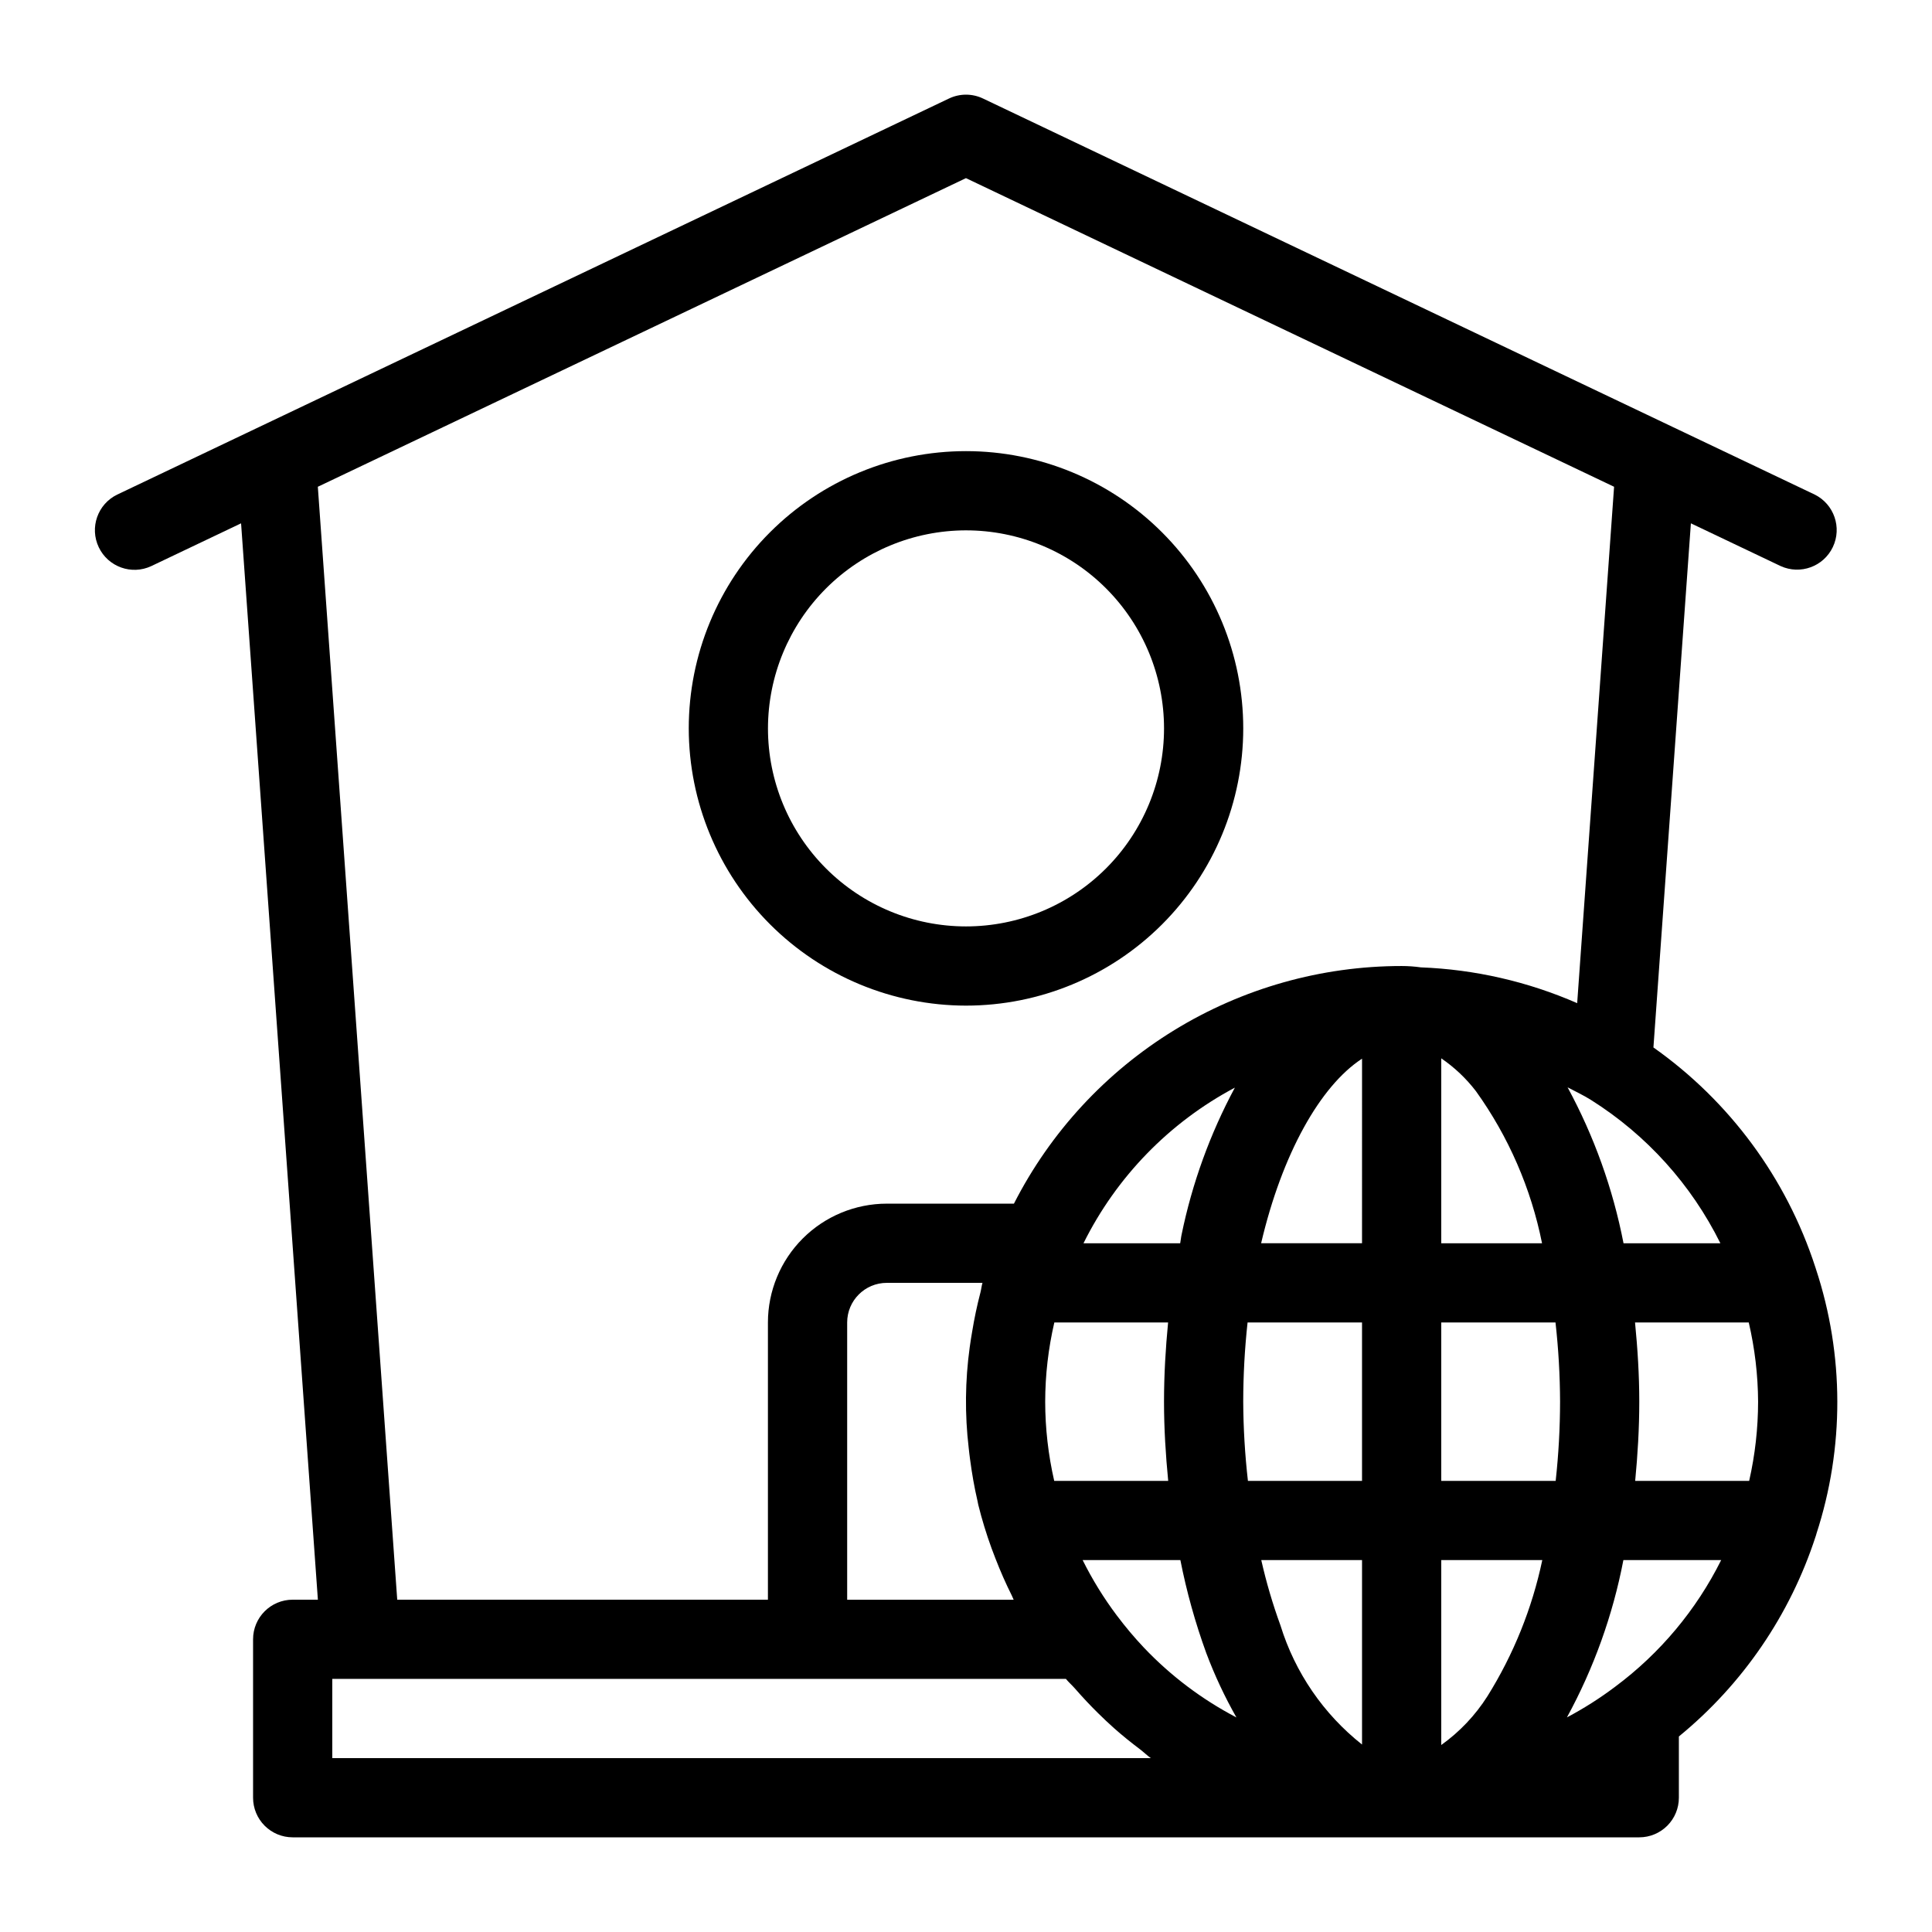
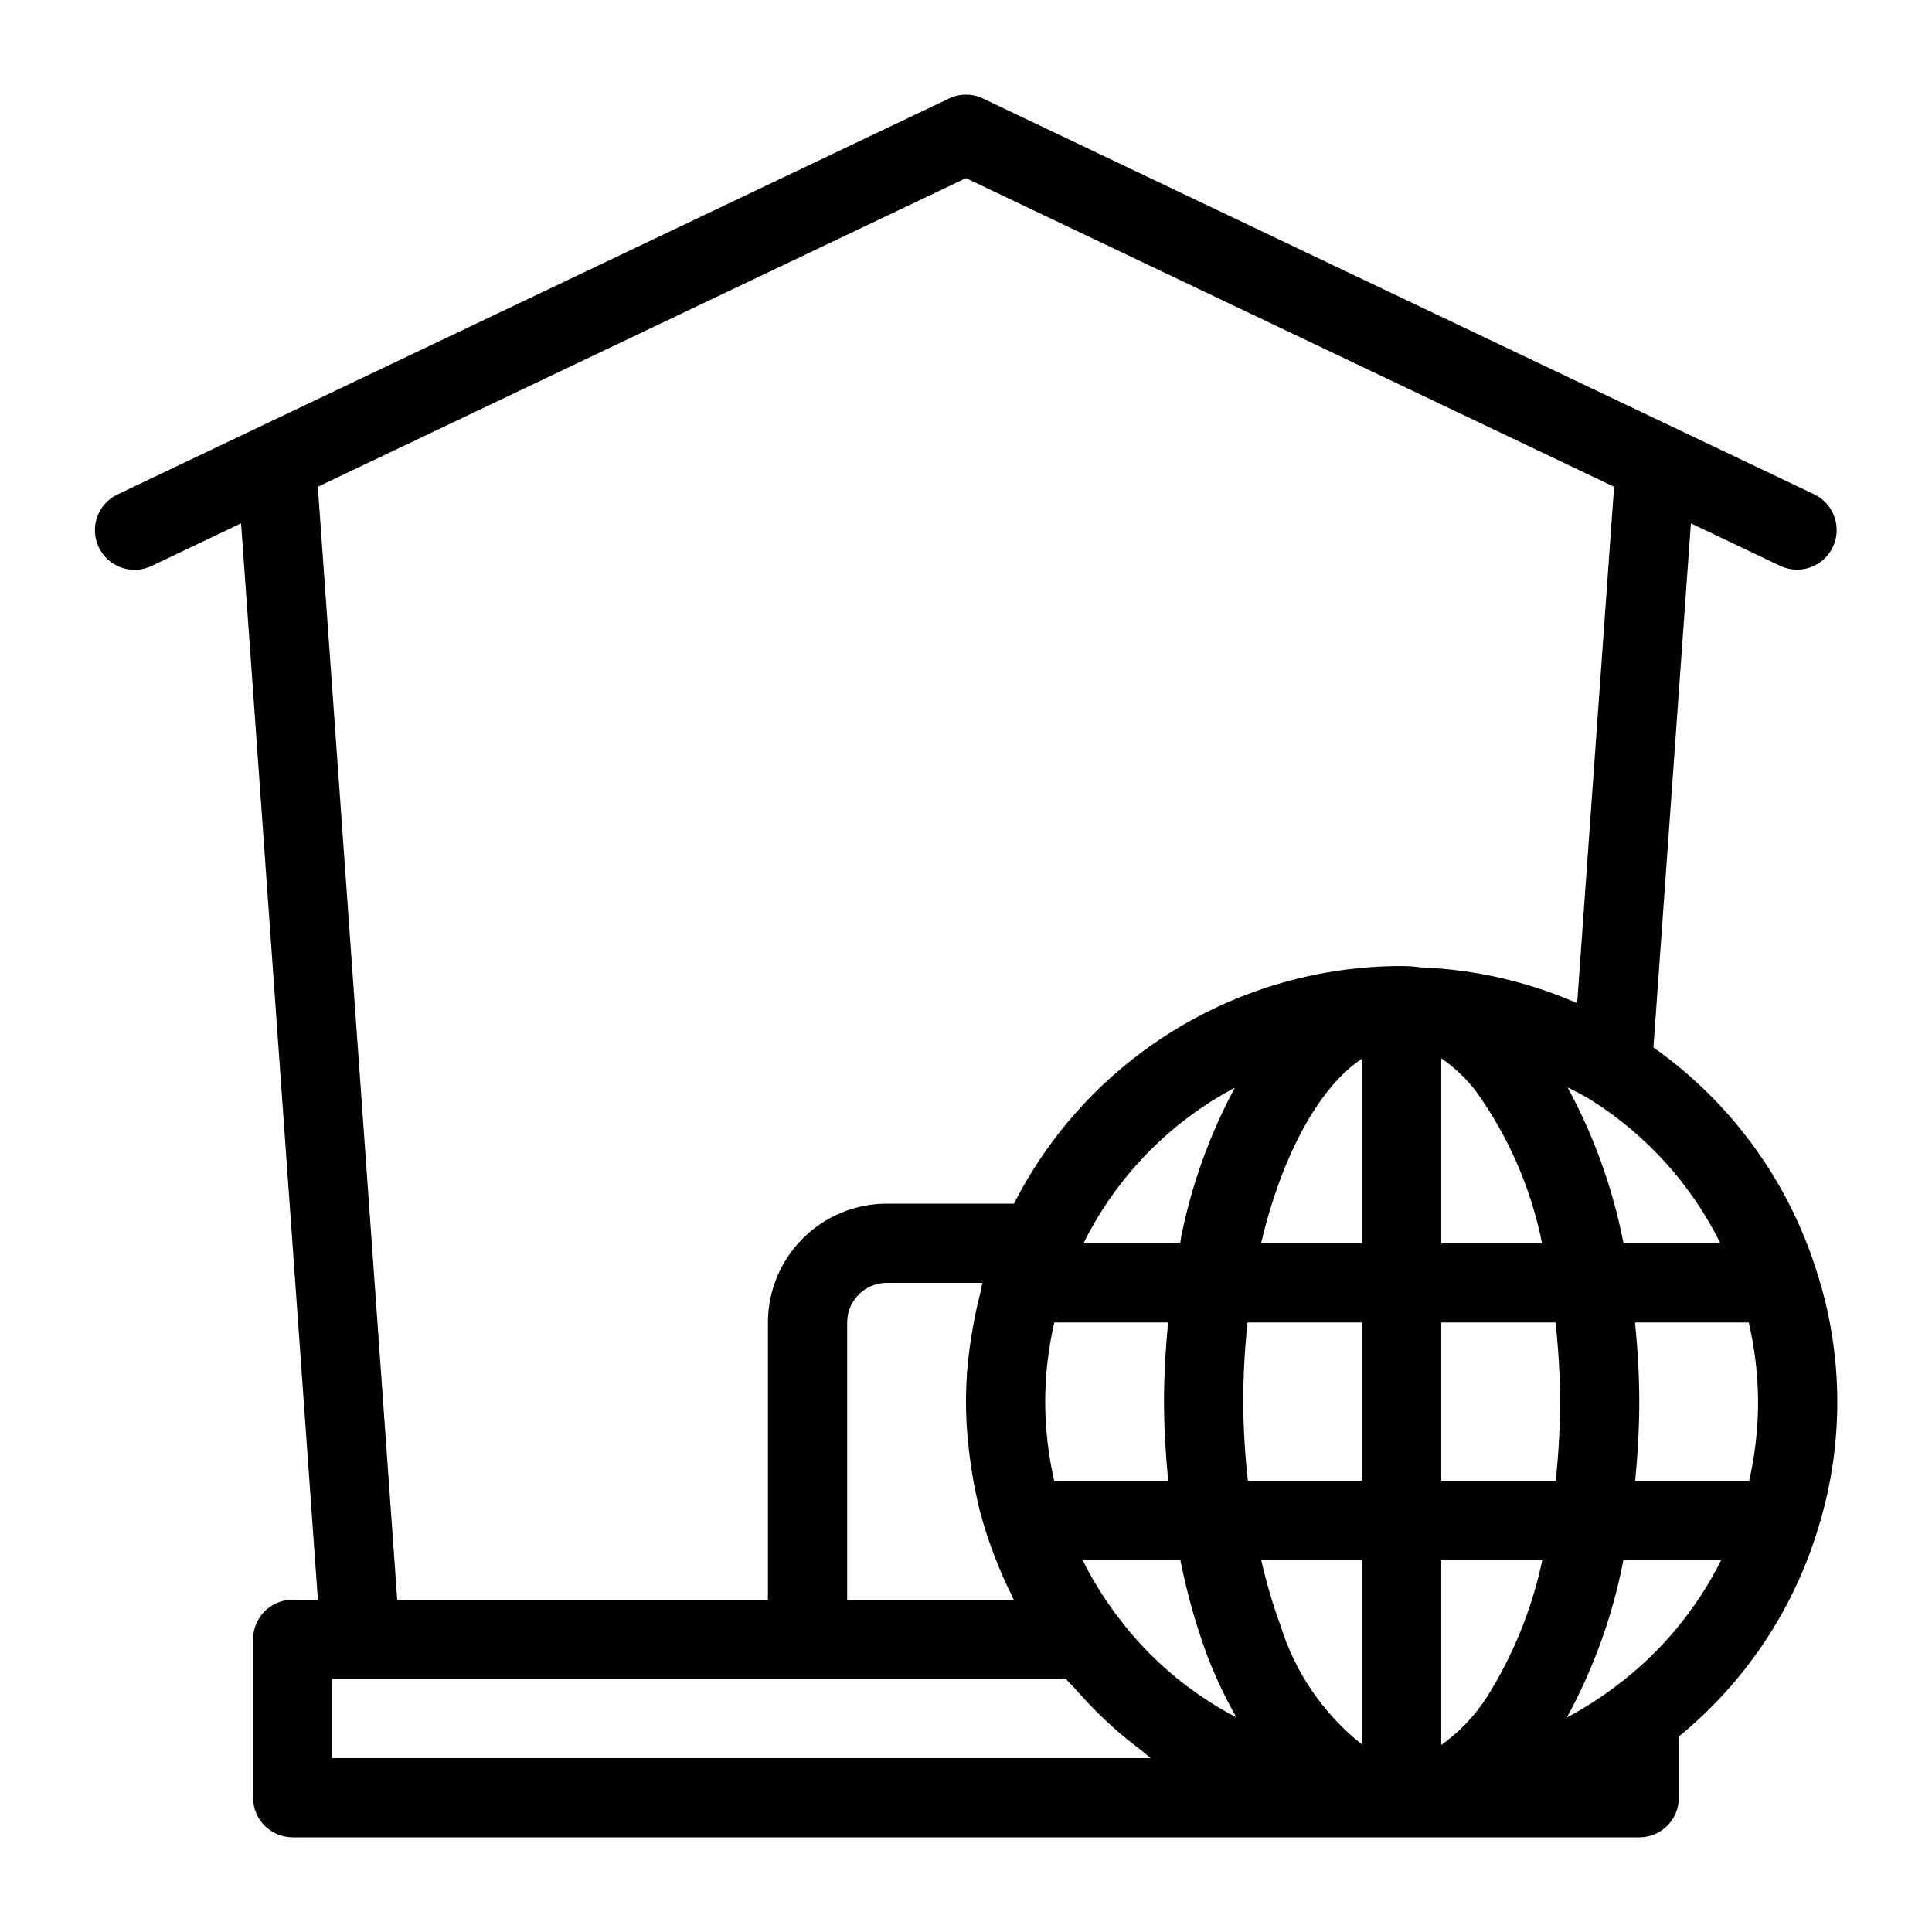
<svg xmlns="http://www.w3.org/2000/svg" fill="#000000" width="800px" height="800px" version="1.1" viewBox="144 144 512 512">
  <g>
-     <path d="m400 410.5c19.484 0 38.172-7.742 51.953-21.52 13.777-13.781 21.52-32.469 21.52-51.953 0-19.488-7.742-38.176-21.52-51.953-13.781-13.781-32.469-21.52-51.953-21.52-19.488 0-38.176 7.738-51.953 21.52-13.781 13.777-21.52 32.465-21.52 51.953 0.02 19.477 7.769 38.152 21.543 51.926 13.773 13.773 32.449 21.523 51.93 21.547zm0-125.95c13.918 0 27.266 5.527 37.109 15.371 9.84 9.84 15.371 23.191 15.371 37.109 0 13.918-5.531 27.266-15.371 37.109-9.844 9.84-23.191 15.371-37.109 15.371-13.922 0-27.27-5.531-37.109-15.371-9.844-9.844-15.371-23.191-15.371-37.109 0.016-13.914 5.551-27.254 15.387-37.094 9.84-9.836 23.18-15.371 37.094-15.387z" />
    <path d="m625.16 551.18c0.102-0.227 0.129-0.473 0.211-0.703l-0.004-0.004c7.434-22.809 7.387-47.395-0.129-70.176-0.07-0.188-0.105-0.387-0.188-0.57h0.004c-7.648-23.496-22.688-43.891-42.879-58.141l9.926-138.9 23.801 11.336c5.211 2.367 11.359 0.125 13.82-5.047 2.461-5.168 0.324-11.355-4.801-13.906l-37.41-17.812-0.043-0.02-182.96-87.129c-2.852-1.363-6.168-1.363-9.02 0l-182.97 87.125-0.043 0.02-37.41 17.816c-5.191 2.516-7.375 8.75-4.894 13.957 2.477 5.207 8.695 7.438 13.918 4.996l23.797-11.336 20.355 285.25h-6.68c-5.797 0-10.496 4.699-10.496 10.496v41.984c0 2.785 1.105 5.453 3.074 7.422s4.637 3.074 7.422 3.074h356.86c2.785 0 5.453-1.105 7.422-3.074s3.074-4.637 3.074-7.422v-16.23c16.91-13.832 29.484-32.234 36.238-53.008zm-53.055 39.773-0.004-0.004c-4.055 3.066-8.355 5.801-12.848 8.176 7.113-13.035 12.164-27.098 14.961-41.684h25.918-0.004c-6.59 13.211-16.188 24.688-28.027 33.508zm37.809-75.496c-0.008 7.066-0.801 14.105-2.367 20.992h-30.207c0.66-6.859 1.086-13.848 1.086-20.992s-0.453-14.125-1.125-20.992h30.137c1.605 6.887 2.438 13.926 2.477 20.992zm-52.48 0c-0.008 7.016-0.398 14.023-1.164 20.992h-30.324v-41.984h30.277c0.785 6.973 1.188 13.98 1.211 20.992zm-74.102 59.277c-2.059-5.648-3.758-11.426-5.082-17.293h26.703v48.879c-10.234-8.098-17.773-19.113-21.621-31.586zm-62.344-59.277c0.012-7.066 0.824-14.105 2.422-20.992h30.148c-0.664 6.875-1.082 13.863-1.082 20.992s0.441 14.113 1.109 20.992h-30.207c-1.578-6.883-2.383-13.926-2.391-20.992zm52.48 0c0.008-7.012 0.391-14.02 1.152-20.992h30.332v41.984h-30.238c-0.793-6.969-1.211-13.977-1.246-20.992zm31.488-90.895-0.004 48.914h-26.742c5.543-23.641 15.641-41.672 26.742-48.914zm47.766 132.88c-2.695 12.785-7.617 25-14.539 36.082-3.207 5.055-7.363 9.445-12.238 12.922v-49.004zm-26.777-83.965v-49.008c3.516 2.402 6.621 5.344 9.207 8.723 8.629 12.031 14.598 25.766 17.504 40.285zm-68.816-2.266c-0.164 0.734-0.211 1.527-0.367 2.266h-25.625c8.738-17.602 22.766-32.023 40.117-41.242-6.574 12.238-11.332 25.367-14.125 38.977zm-53.32 15.371c-0.887 3.406-1.613 6.852-2.18 10.332-0.227 1.391-0.477 2.773-0.652 4.176v-0.004c-1.215 8.82-1.305 17.758-0.266 26.598 0.105 1.051 0.238 2.082 0.375 3.121 0.488 3.688 1.117 7.34 1.957 10.941 0.082 0.348 0.129 0.699 0.211 1.051v-0.004c0.969 3.898 2.144 7.742 3.519 11.516 0.328 0.918 0.684 1.82 1.039 2.731 1.297 3.336 2.731 6.621 4.344 9.832 0.176 0.348 0.293 0.723 0.473 1.07h-44.121v-73.477c0.004-5.793 4.699-10.492 10.496-10.496h25.359c-0.246 0.855-0.328 1.75-0.551 2.609zm36.18 85.555-0.016-0.012-0.016-0.016 0.004-0.004c-3.457-4.602-6.484-9.512-9.047-14.664h25.902-0.004c1.652 8.391 3.953 16.641 6.875 24.672 2.211 5.875 4.879 11.566 7.977 17.023-9.125-4.769-17.406-11.012-24.5-18.48-2.551-2.699-4.949-5.543-7.176-8.52zm159.93-98.66h-25.668c-2.809-14.449-7.809-28.383-14.824-41.324 2.098 1.117 4.254 2.106 6.269 3.387 14.676 9.258 26.52 22.383 34.223 37.938zm-371.69-200.48 171.76-81.789 171.76 81.789-9.781 136.85c-13.09-5.719-27.137-8.938-41.41-9.484-1.695-0.238-3.406-0.359-5.117-0.359-21.266 0.004-42.117 5.887-60.246 17-18.133 11.117-32.836 27.027-42.492 45.977h-33.707c-8.352 0.008-16.352 3.328-22.258 9.23-5.902 5.902-9.223 13.906-9.23 22.254v73.473h-98.238zm220.75 336.92h-216.92v-20.992h194.42c0.738 0.902 1.605 1.648 2.367 2.519 1.98 2.269 4.019 4.457 6.144 6.547 1.383 1.359 2.773 2.684 4.215 3.965 2.234 1.988 4.551 3.844 6.922 5.637 0.973 0.742 1.855 1.617 2.852 2.324z" />
  </g>
</svg>